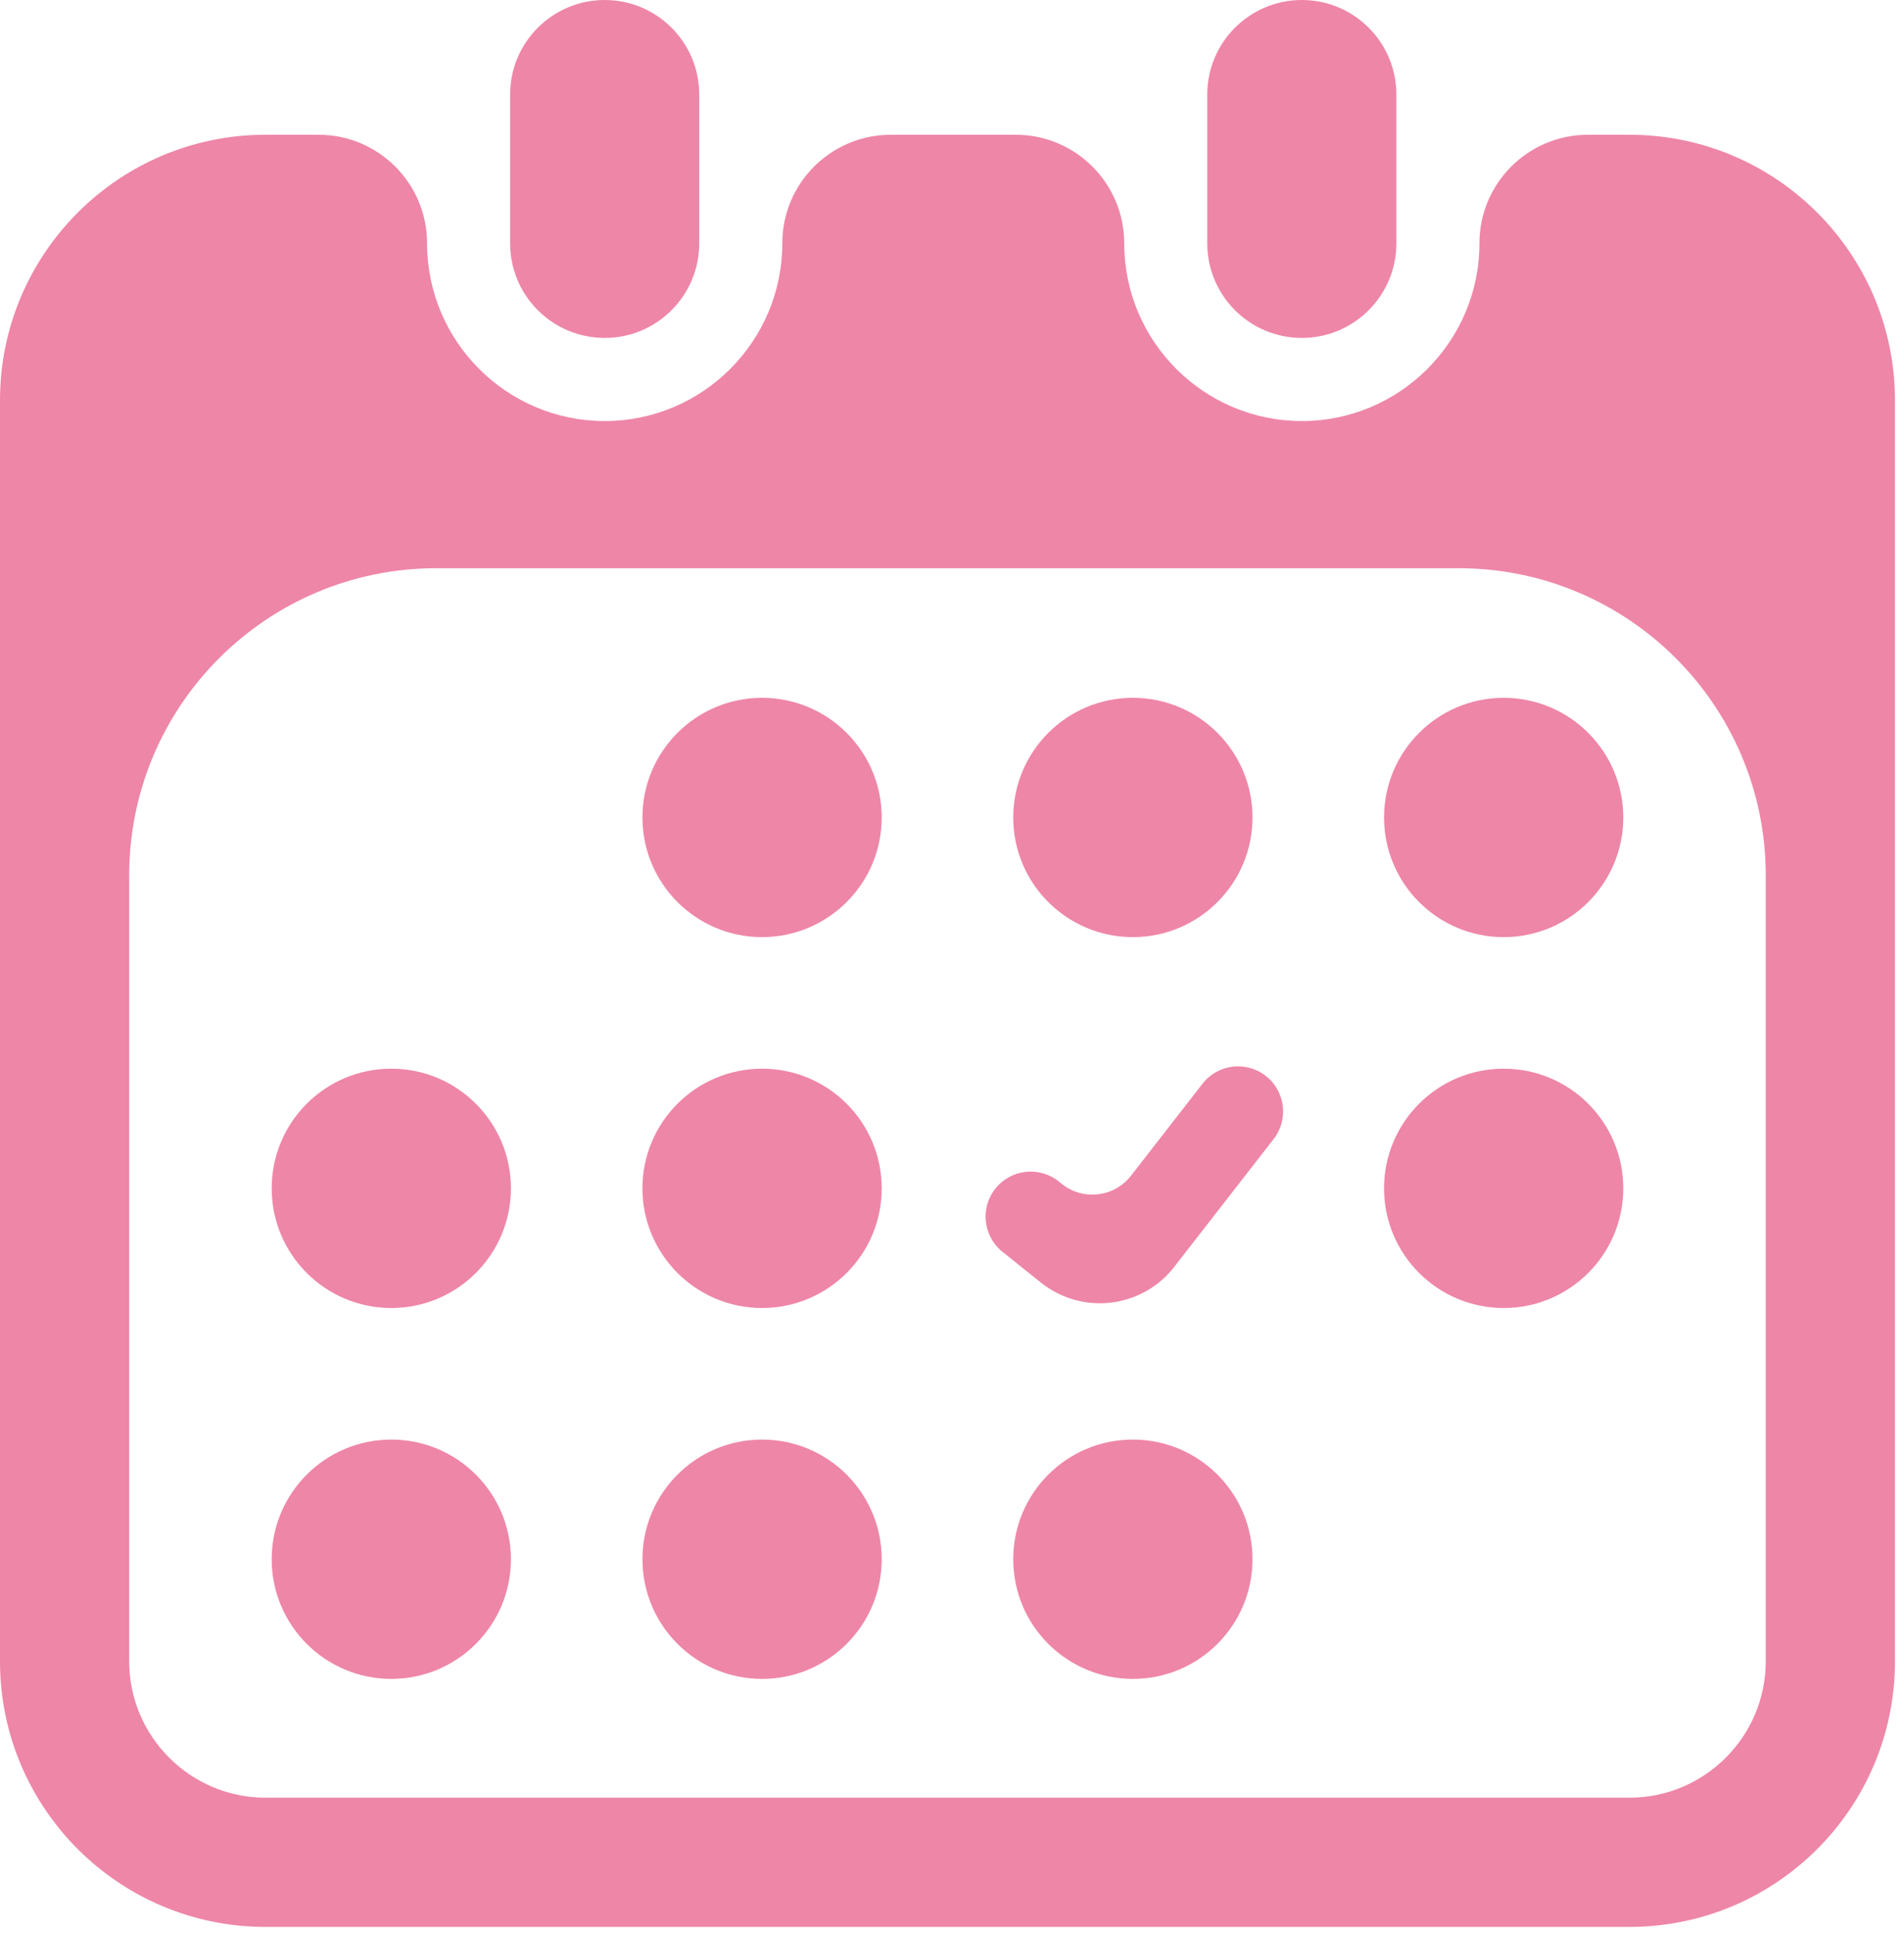
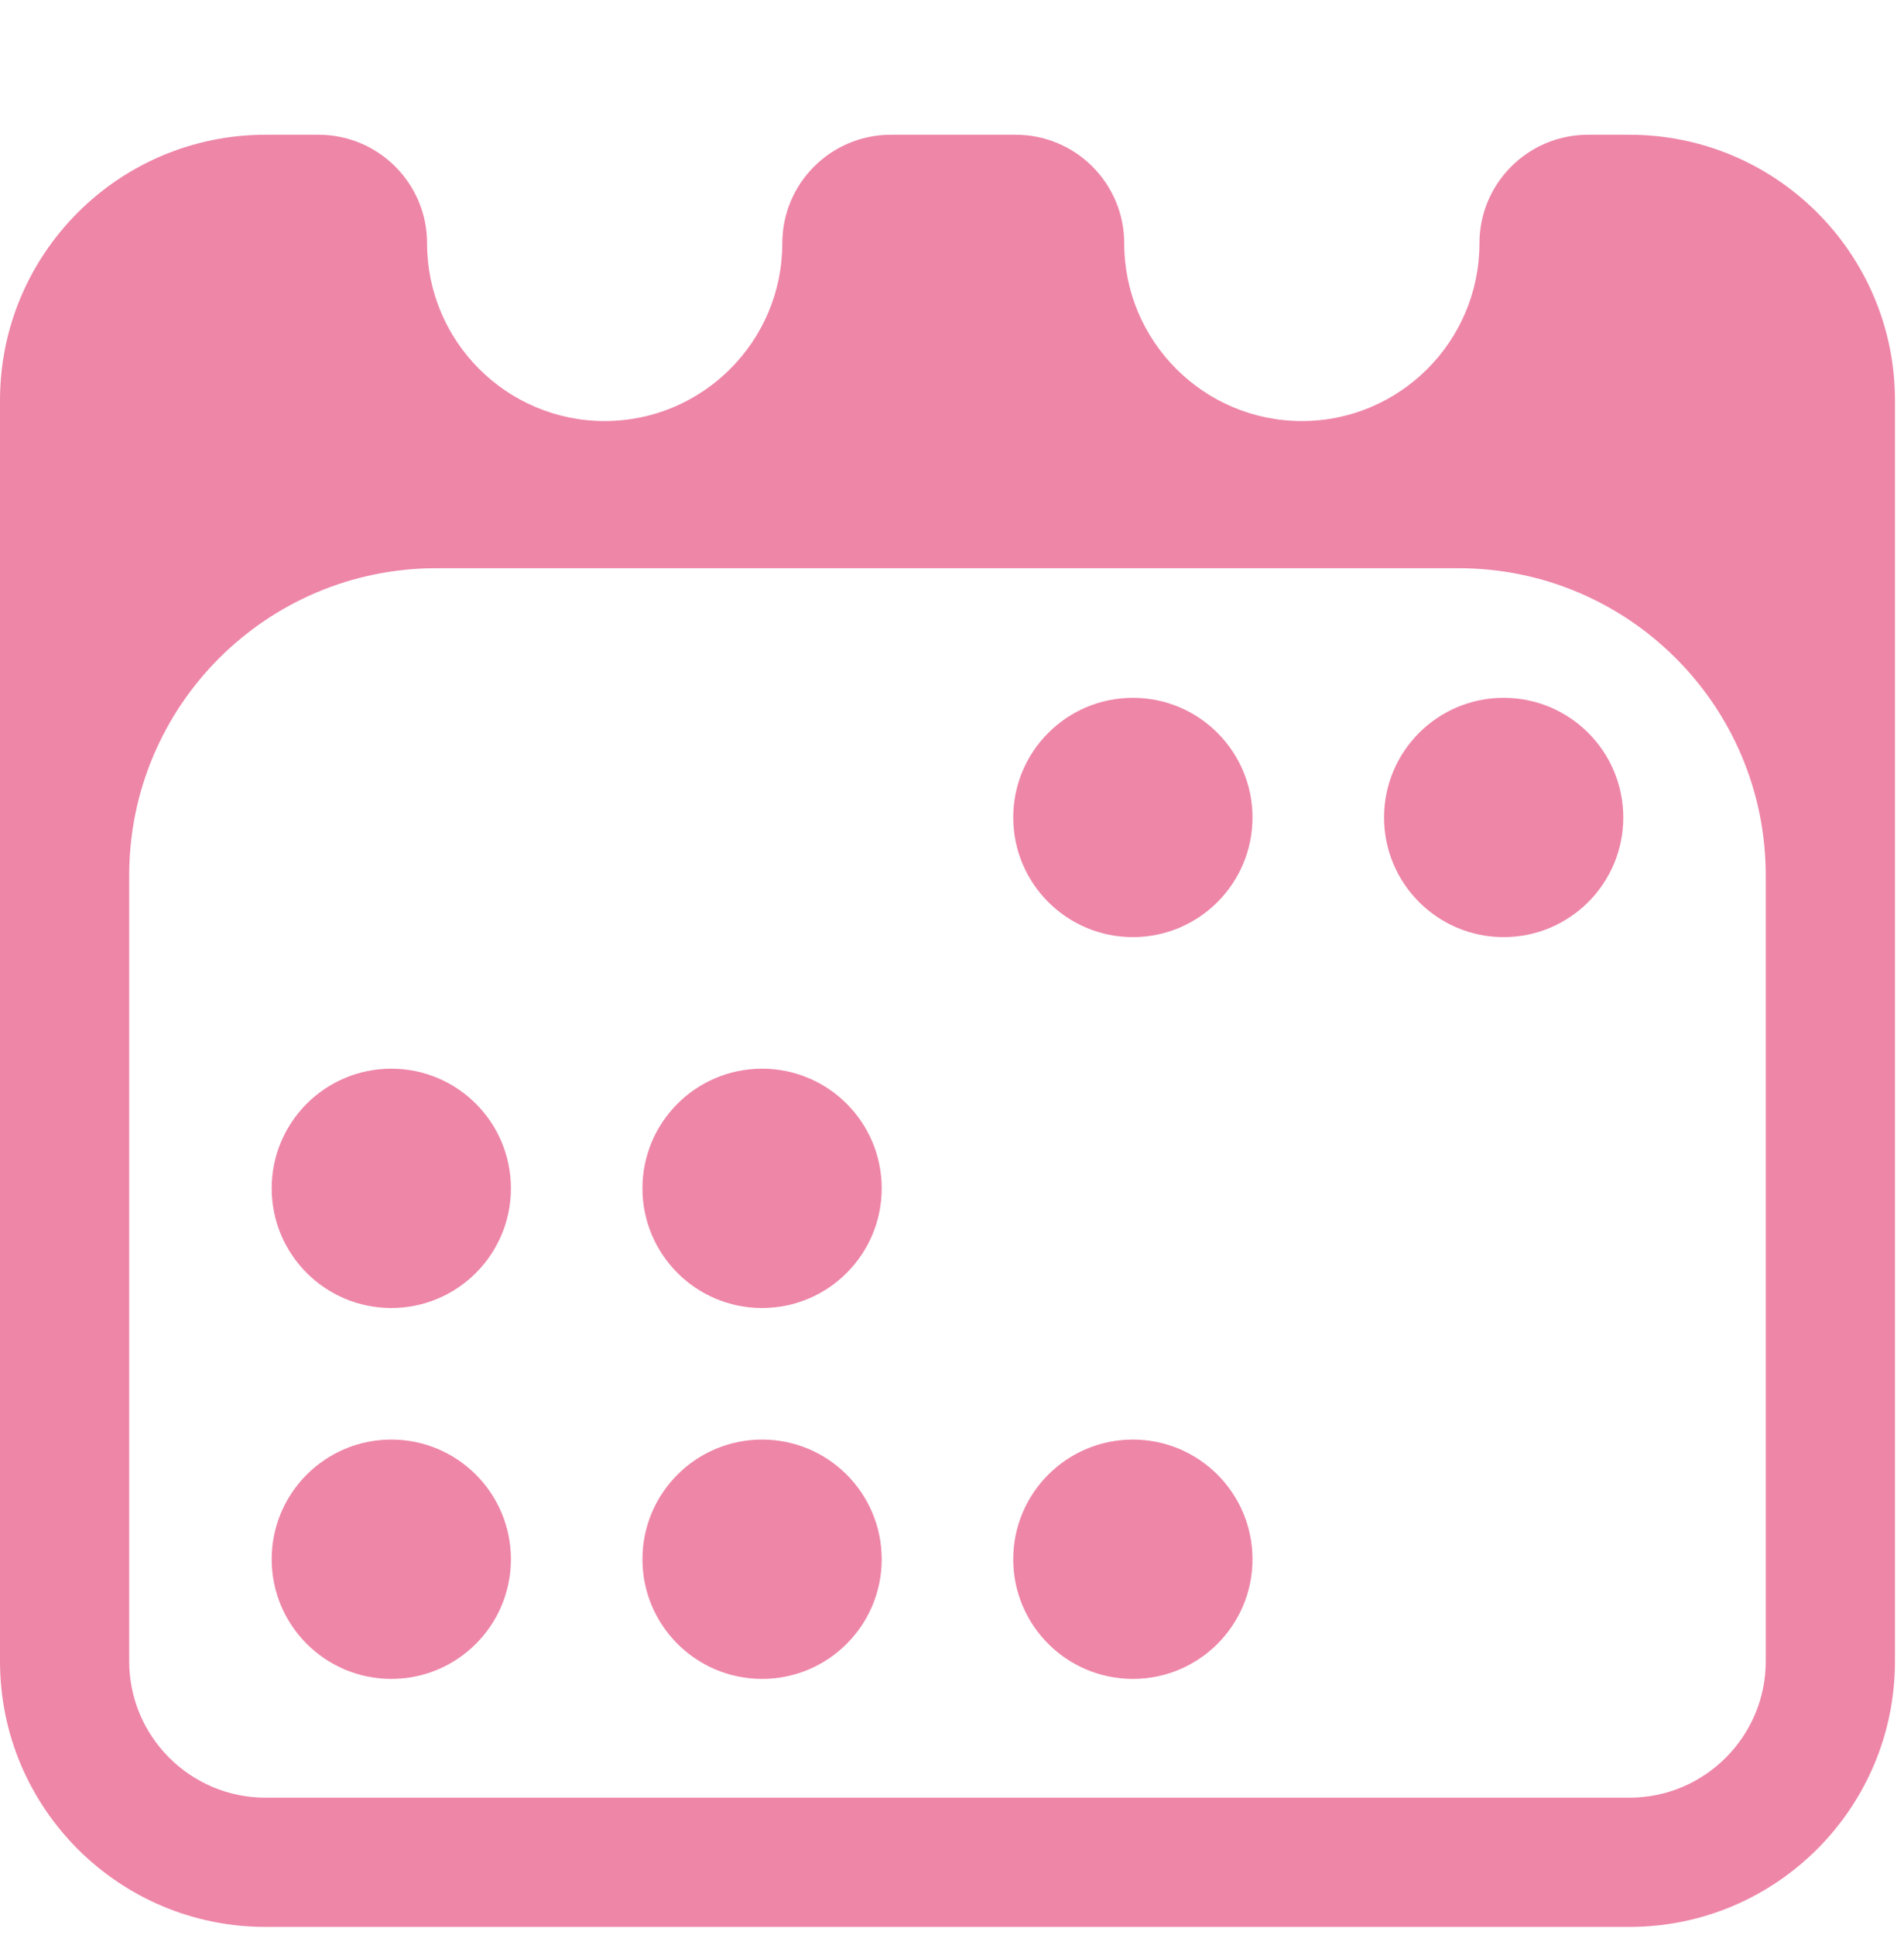
<svg xmlns="http://www.w3.org/2000/svg" width="62" height="63" viewBox="0 0 62 63" fill="none">
-   <path d="M19.691 11.001C21.391 11.001 22.769 9.623 22.769 7.922V3.077C22.769 1.379 21.391 0 19.691 0C17.991 0 16.611 1.379 16.611 3.077V7.921C16.611 9.623 17.991 11.001 19.691 11.001Z" fill="#EE86A8" />
-   <path d="M42.392 11.001C44.091 11.001 45.47 9.623 45.47 7.922V3.077C45.47 1.379 44.091 0 42.392 0C40.692 0 39.312 1.379 39.312 3.077V7.921C39.312 9.623 40.692 11.001 42.392 11.001Z" fill="#EE86A8" />
  <path d="M53.059 4.387H51.709C49.757 4.387 48.175 5.97 48.175 7.922C48.175 11.112 45.581 13.707 42.392 13.707C39.203 13.707 36.608 11.112 36.608 7.922C36.608 5.97 35.026 4.387 33.074 4.387H29.008C27.056 4.387 25.474 5.97 25.474 7.922C25.474 11.112 22.879 13.707 19.691 13.707C16.501 13.707 13.907 11.112 13.907 7.922C13.907 5.97 12.324 4.387 10.372 4.387H8.647C3.871 4.387 0 8.259 0 13.034V54.082C0 58.857 3.871 62.729 8.647 62.729H53.059C57.834 62.729 61.706 58.857 61.706 54.082V13.034C61.706 8.259 57.834 4.387 53.059 4.387ZM57.498 54.082C57.498 56.53 55.507 58.522 53.059 58.522H8.647C6.199 58.522 4.207 56.53 4.207 54.082V28.498C4.207 22.975 8.684 18.498 14.207 18.498H47.498C53.021 18.498 57.498 22.976 57.498 28.498V54.082Z" fill="#EE86A8" />
  <path d="M20.92 50.76C20.92 52.911 22.664 54.655 24.815 54.655C26.967 54.655 28.711 52.911 28.711 50.76C28.711 48.608 26.967 46.864 24.815 46.864C22.664 46.864 20.92 48.608 20.92 50.76Z" fill="#EE86A8" />
  <path d="M20.92 38.685C20.92 40.837 22.664 42.581 24.815 42.581C26.967 42.581 28.711 40.837 28.711 38.685C28.711 36.534 26.967 34.79 24.815 34.79C22.664 34.79 20.92 36.534 20.92 38.685Z" fill="#EE86A8" />
  <path d="M8.847 50.76C8.847 52.911 10.591 54.655 12.742 54.655C14.893 54.655 16.637 52.911 16.637 50.76C16.637 48.609 14.893 46.864 12.742 46.864C10.591 46.864 8.847 48.609 8.847 50.76Z" fill="#EE86A8" />
  <path d="M8.847 38.685C8.847 40.837 10.591 42.581 12.742 42.581C14.893 42.581 16.637 40.837 16.637 38.685C16.637 36.534 14.893 34.79 12.742 34.79C10.591 34.79 8.847 36.534 8.847 38.685Z" fill="#EE86A8" />
  <path d="M45.069 26.612C45.069 28.763 46.813 30.507 48.964 30.507C51.115 30.507 52.859 28.763 52.859 26.612C52.859 24.461 51.115 22.717 48.964 22.717C46.813 22.717 45.069 24.461 45.069 26.612Z" fill="#EE86A8" />
  <path d="M32.994 26.612C32.994 28.763 34.739 30.507 36.89 30.507C39.041 30.507 40.785 28.763 40.785 26.612C40.785 24.461 39.041 22.717 36.89 22.717C34.739 22.717 32.994 24.461 32.994 26.612Z" fill="#EE86A8" />
-   <path d="M41.473 37.082C41.971 36.443 41.855 35.52 41.215 35.023C40.575 34.525 39.654 34.641 39.156 35.281L36.829 38.274C36.283 38.976 35.27 39.096 34.576 38.541L34.477 38.461C33.844 37.956 32.922 38.058 32.416 38.69C31.909 39.322 32.011 40.246 32.644 40.752L33.896 41.754C35.233 42.823 37.186 42.593 38.237 41.242L41.473 37.082Z" fill="#EE86A8" />
-   <path d="M45.069 38.685C45.069 40.837 46.813 42.581 48.964 42.581C51.115 42.581 52.859 40.837 52.859 38.685C52.859 36.534 51.115 34.79 48.964 34.79C46.813 34.79 45.069 36.534 45.069 38.685Z" fill="#EE86A8" />
  <path d="M32.994 50.76C32.994 52.911 34.738 54.655 36.89 54.655C39.041 54.655 40.785 52.911 40.785 50.76C40.785 48.608 39.041 46.864 36.89 46.864C34.738 46.864 32.994 48.608 32.994 50.76Z" fill="#EE86A8" />
-   <path d="M20.92 26.612C20.92 28.763 22.664 30.507 24.815 30.507C26.966 30.507 28.711 28.763 28.711 26.612C28.711 24.461 26.966 22.717 24.815 22.717C22.664 22.717 20.92 24.461 20.92 26.612Z" fill="#EE86A8" />
</svg>